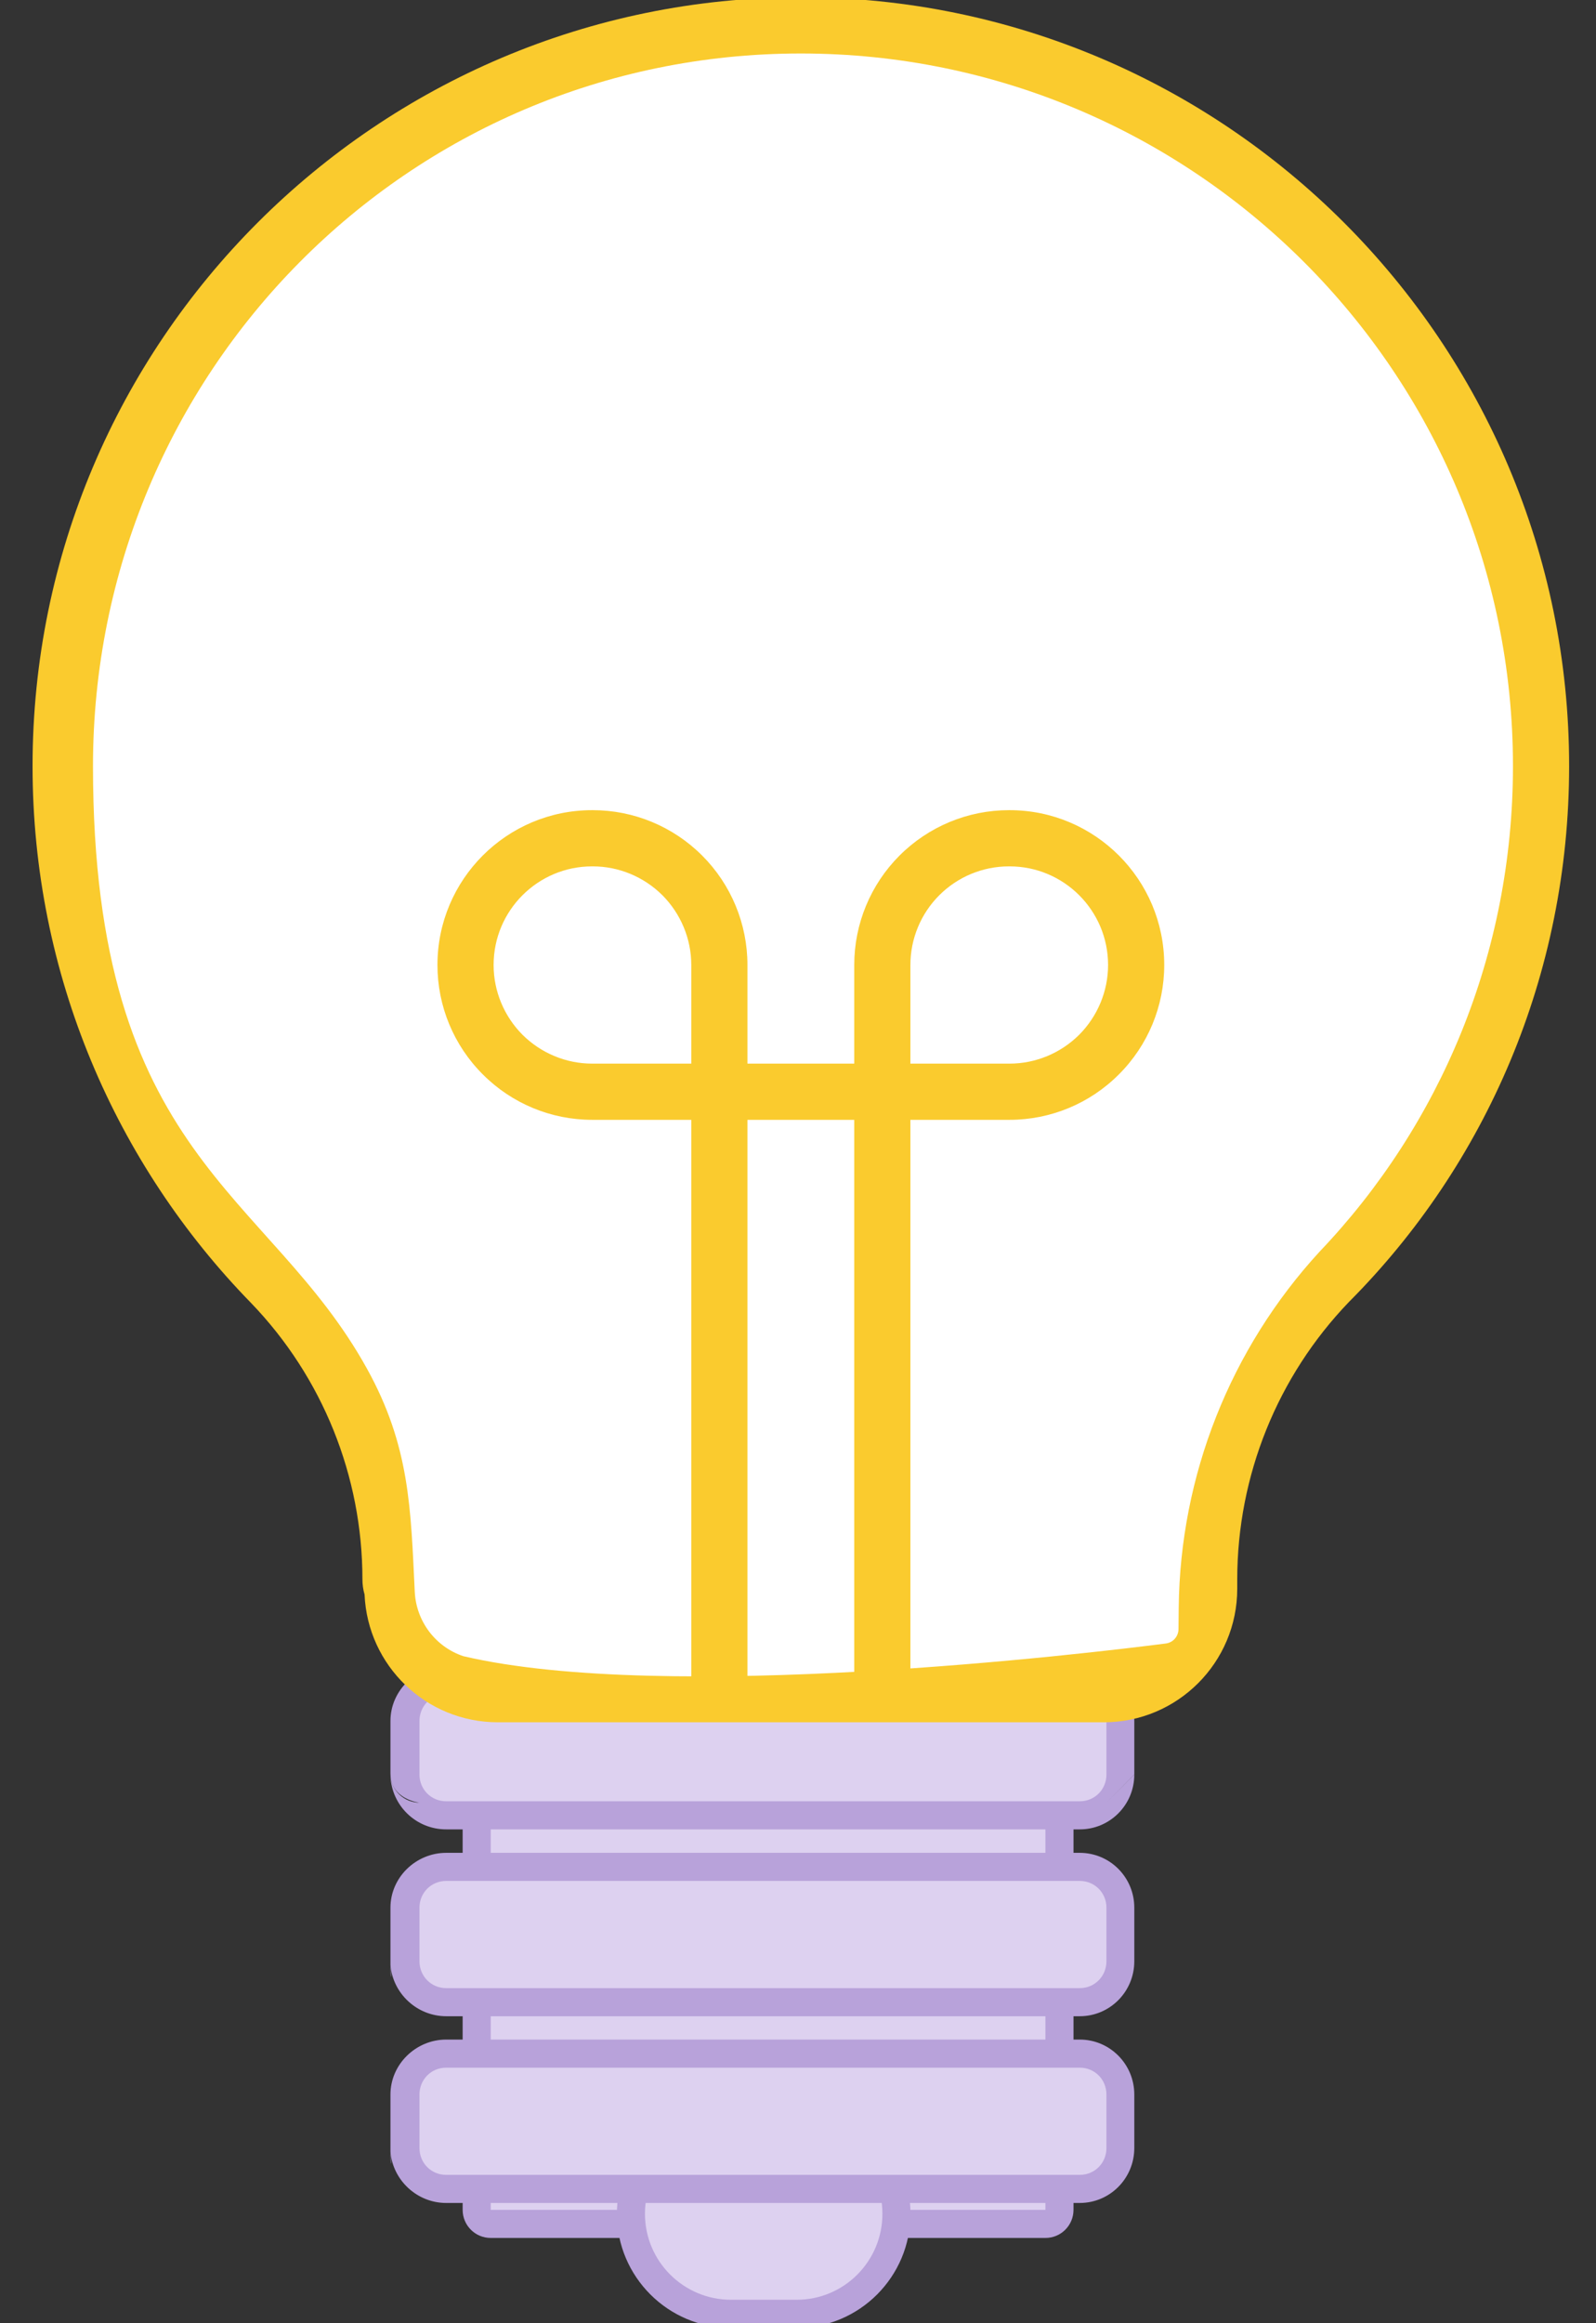
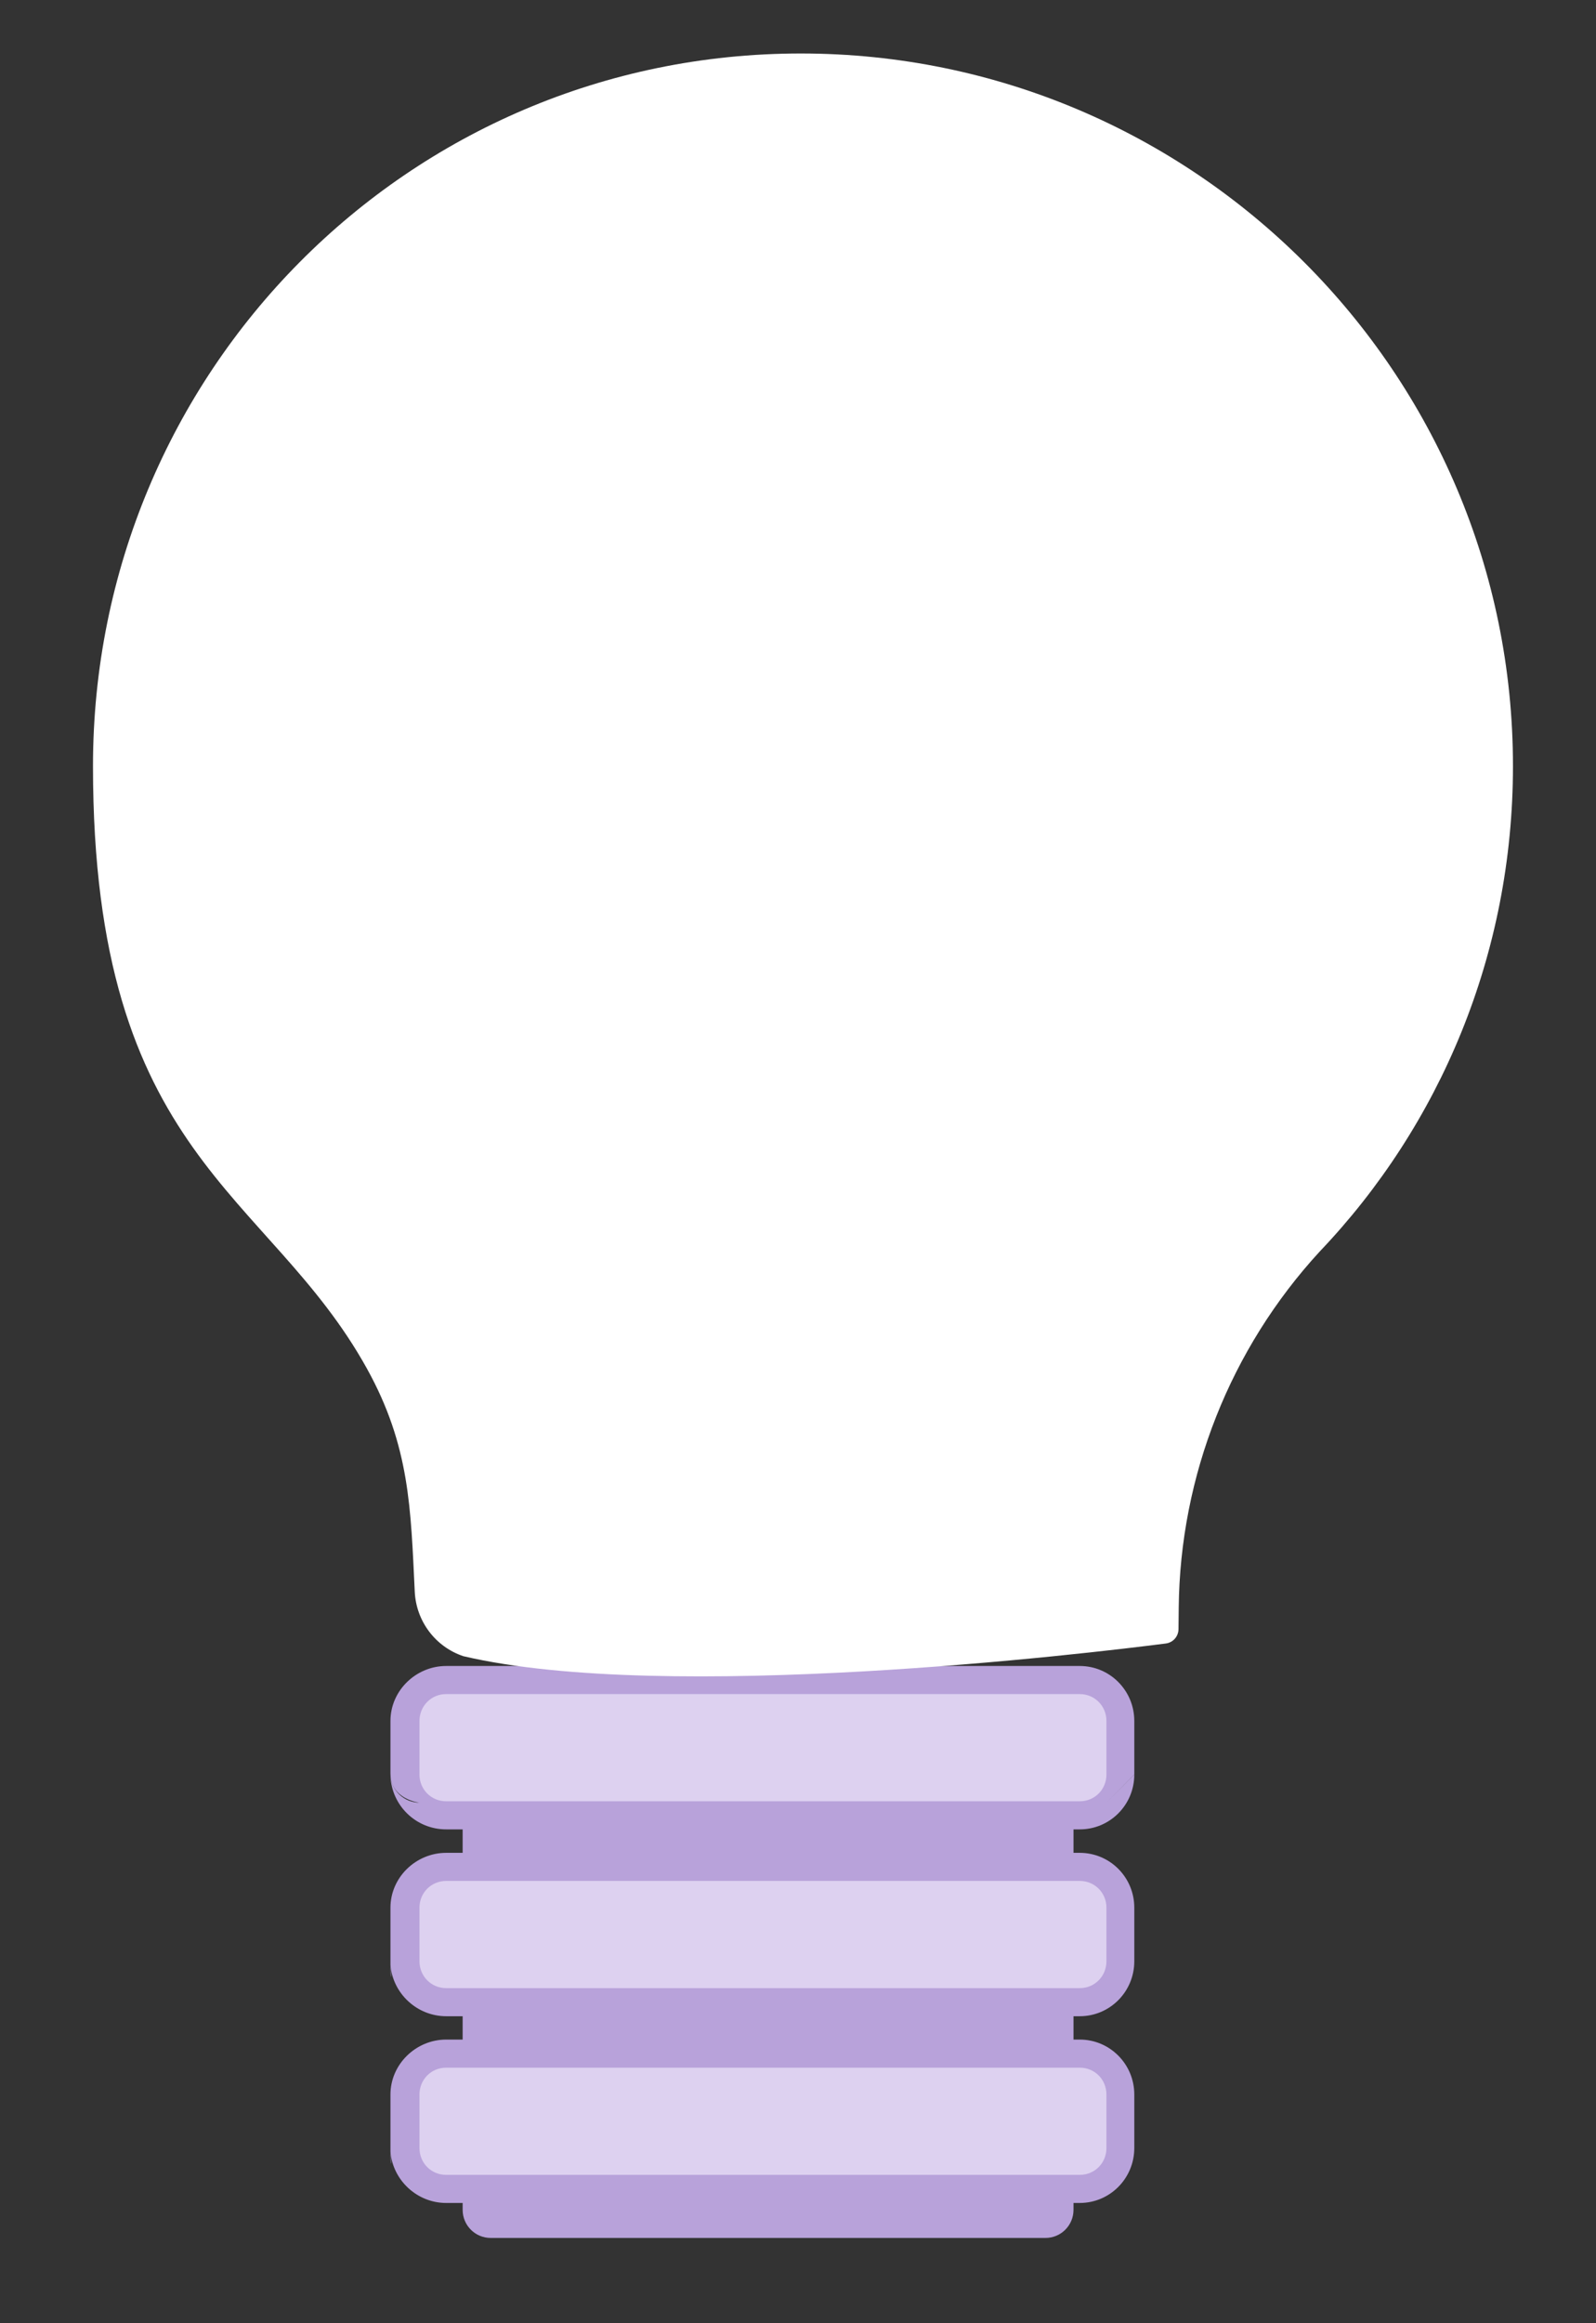
<svg xmlns="http://www.w3.org/2000/svg" width="100%" height="100%" viewBox="0 0 11 16" version="1.1" xml:space="preserve" style="fill-rule:evenodd;clip-rule:evenodd;stroke-linejoin:round;stroke-miterlimit:2;">
  <rect x="0" y="0" width="11" height="16" fill="#333333" stroke="none" />
  <g transform="matrix(1,0,0,1,-1023.49,-192.265)">
    <g transform="matrix(1,0,0,1,1018.11,190.265)">
      <g transform="matrix(-0.803,0,0,0.803,17.641,0.32)">
        <g transform="matrix(3.66583e-17,0.599,-4.466,2.73465e-16,393.217,-512.205)">
          <path d="M890.636,85.571C890.636,85.541 890.456,85.517 890.233,85.517L884.112,85.517C883.889,85.517 883.709,85.541 883.709,85.571L883.709,86.637C883.709,86.667 883.889,86.691 884.112,86.691L890.233,86.691C890.456,86.691 890.636,86.667 890.636,86.637L890.636,85.571Z" style="fill:rgb(184,162,218);fill-rule:nonzero;" />
        </g>
        <g transform="matrix(3.66583e-17,0.599,-4.466,2.73465e-16,393.217,-512.205)">
-           <rect x="884.112" y="85.571" width="6.122" height="1.066" style="fill:rgb(221,209,240);fill-rule:nonzero;" />
-         </g>
+           </g>
        <g transform="matrix(1.47539e-17,0.241,-1.912,1.17106e-16,173.345,-192.73)">
-           <path d="M891.234,85.957C891.234,85.675 889.414,85.445 887.173,85.445C884.931,85.445 883.111,85.675 883.111,85.957C883.111,85.957 883.111,86.252 883.111,86.252C883.111,86.534 884.931,86.763 887.173,86.763C889.414,86.763 891.234,86.534 891.234,86.252C891.234,86.252 891.234,85.957 891.234,85.957Z" style="fill:rgb(184,162,218);fill-rule:nonzero;" />
-         </g>
+           </g>
        <g transform="matrix(1.47539e-17,0.241,-1.912,1.17106e-16,173.345,-192.73)">
-           <path d="M890.233,85.957C890.233,85.744 888.862,85.571 887.173,85.571C885.483,85.571 884.112,85.744 884.112,85.957L884.112,86.252C884.112,86.465 885.483,86.637 887.173,86.637C888.862,86.637 890.233,86.465 890.233,86.252L890.233,85.957Z" style="fill:rgb(221,209,240);fill-rule:nonzero;" />
-         </g>
+           </g>
        <g transform="matrix(-0.996,0,0,0.996,1034.71,-189.415)">
          <path d="M1026.9,210.774L1026.9,210.763L1026.9,210.312C1026.9,210.051 1027.12,209.839 1027.38,209.839L1032.84,209.839C1033.1,209.839 1033.31,210.051 1033.31,210.312L1033.31,210.773C1033.31,210.773 1033.07,211.015 1033.07,211.015L1033.31,210.773C1033.31,211.034 1033.1,211.246 1032.84,211.246C1032.84,211.246 1027.38,211.246 1027.38,211.246C1027.13,211.246 1026.92,211.051 1026.9,210.805C1026.9,210.799 1026.9,210.792 1026.9,210.786L1026.9,210.774ZM1026.9,210.786L1026.9,210.773L1026.9,210.775C1026.9,210.975 1026.91,210.918 1026.9,210.805C1026.9,210.799 1026.9,210.792 1026.9,210.786ZM1026.9,209.165L1026.9,209.154L1026.9,208.703C1026.9,208.442 1027.12,208.231 1027.38,208.231L1032.84,208.231C1033.1,208.231 1033.31,208.442 1033.31,208.703L1033.07,208.945C1033.07,208.945 1033.31,208.703 1033.31,208.703L1033.31,209.165C1033.31,209.165 1033.07,209.407 1033.07,209.407L1033.31,209.165C1033.31,209.426 1033.1,209.638 1032.84,209.638C1032.84,209.638 1027.38,209.638 1027.38,209.638C1027.13,209.638 1026.92,209.443 1026.9,209.197C1026.9,209.191 1026.9,209.184 1026.9,209.177L1026.9,209.165ZM1026.9,209.177L1026.9,209.165L1026.9,209.167C1026.9,209.366 1026.91,209.31 1026.9,209.197C1026.9,209.19 1026.9,209.184 1026.9,209.177ZM1026.9,207.569C1026.9,207.565 1026.9,207.561 1026.9,207.557L1026.9,207.569C1026.91,207.697 1027.02,207.799 1027.15,207.799C1027.15,207.799 1026.9,207.772 1026.9,207.546L1026.9,207.095C1026.9,206.834 1027.12,206.622 1027.38,206.622L1032.84,206.622C1033.1,206.622 1033.31,206.834 1033.31,207.095L1033.07,207.337C1033.07,207.337 1033.31,207.095 1033.31,207.095L1033.31,207.556C1033.31,207.556 1033.07,207.799 1033.07,207.799L1033.31,207.557C1033.31,207.818 1033.1,208.029 1032.84,208.029C1032.84,208.029 1027.38,208.029 1027.38,208.029C1027.12,208.029 1026.91,207.824 1026.9,207.569Z" style="fill:rgb(184,162,218);fill-rule:nonzero;" />
        </g>
        <g transform="matrix(-0.996,0,0,0.996,1034.71,-189.415)">
          <path d="M1027.15,210.312C1027.15,210.184 1027.25,210.081 1027.38,210.081L1032.84,210.081C1032.97,210.081 1033.07,210.184 1033.07,210.312L1033.07,210.773C1033.07,210.901 1032.97,211.004 1032.84,211.004L1027.38,211.004C1027.25,211.004 1027.15,210.901 1027.15,210.773L1027.15,210.312ZM1027.15,208.703C1027.15,208.576 1027.25,208.473 1027.38,208.473L1032.84,208.473C1032.97,208.473 1033.07,208.576 1033.07,208.703L1033.07,209.165C1033.07,209.292 1032.97,209.396 1032.84,209.396L1027.38,209.396C1027.25,209.396 1027.15,209.292 1027.15,209.165L1027.15,208.703ZM1027.15,207.095C1027.15,206.968 1027.25,206.864 1027.38,206.864L1032.84,206.864C1032.97,206.864 1033.07,206.968 1033.07,207.095L1033.07,207.557C1033.07,207.684 1032.97,207.787 1032.84,207.787L1027.38,207.787C1027.25,207.787 1027.15,207.684 1027.15,207.557L1027.15,207.095Z" style="fill:rgb(221,209,240);fill-rule:nonzero;" />
        </g>
        <g transform="matrix(0.964,0,0,0.964,-846.839,-65.681)">
-           <path d="M891.057,84.49C891.07,84.446 891.076,84.4 891.076,84.354C891.076,83.438 891.431,82.557 892.067,81.897C893.271,80.664 894.013,78.978 894.013,77.12C894.013,73.345 890.948,70.28 887.173,70.28C883.397,70.28 880.332,73.345 880.332,77.12C880.332,78.979 881.075,80.666 882.292,81.887C882.93,82.55 883.286,83.434 883.287,84.354L883.287,84.439C883.287,85.095 883.819,85.627 884.475,85.627L889.87,85.627C890.509,85.627 891.03,85.123 891.057,84.49ZM891.018,84.589L891.001,84.618C891.007,84.608 891.013,84.599 891.018,84.589Z" style="fill:rgb(250,203,46);fill-rule:nonzero;" />
-         </g>
+           </g>
        <g transform="matrix(0.964,0,0,0.964,-846.839,-65.681)">
          <path d="M883.808,84.608C883.796,83.433 883.349,82.304 882.553,81.439C881.482,80.316 880.832,78.793 880.832,77.12C880.832,73.621 883.673,70.78 887.173,70.78C890.672,70.78 893.475,73.621 893.475,77.12C893.475,80.609 891.916,80.892 891.036,82.48C890.653,83.171 890.646,83.725 890.61,84.467C890.597,84.728 890.426,84.956 890.177,85.039C888.365,85.463 884.615,85.015 883.923,84.926C883.859,84.918 883.811,84.864 883.81,84.799C883.81,84.749 883.809,84.684 883.808,84.608Z" style="fill:white;fill-rule:nonzero;" />
        </g>
        <g transform="matrix(0.964,0,0,0.964,-846.839,-65.681)">
-           <path d="M887.648,79.767L886.697,79.767L886.697,78.889C886.697,78.524 886.552,78.174 886.294,77.916C886.035,77.657 885.685,77.512 885.32,77.512L885.314,77.512C884.554,77.512 883.937,78.129 883.937,78.889C883.937,78.889 883.937,78.89 883.937,78.89C883.937,79.255 884.082,79.605 884.341,79.863C884.599,80.122 884.949,80.267 885.314,80.267L886.197,80.267L886.197,85.356C886.197,85.494 886.309,85.606 886.447,85.606C886.585,85.606 886.697,85.494 886.697,85.356L886.697,80.267L887.648,80.267L887.648,85.356C887.648,85.494 887.76,85.606 887.898,85.606C888.036,85.606 888.148,85.494 888.148,85.356L888.148,80.267L889.031,80.267C889.396,80.267 889.746,80.122 890.004,79.863C890.263,79.605 890.408,79.255 890.408,78.89C890.408,78.89 890.408,78.889 890.408,78.889C890.408,78.129 889.791,77.512 889.031,77.512L889.025,77.512C888.66,77.512 888.31,77.657 888.051,77.916C887.793,78.174 887.648,78.524 887.648,78.889L887.648,79.767ZM886.197,79.767L885.314,79.767C885.082,79.767 884.859,79.674 884.694,79.51C884.53,79.345 884.437,79.122 884.437,78.89C884.437,78.89 884.437,78.889 884.437,78.889C884.437,78.405 884.83,78.012 885.314,78.012C885.314,78.012 885.32,78.012 885.32,78.012C885.553,78.012 885.776,78.105 885.94,78.269C886.105,78.434 886.197,78.657 886.197,78.889L886.197,79.767ZM888.148,79.767L888.148,78.889C888.148,78.657 888.241,78.434 888.405,78.269C888.57,78.105 888.793,78.012 889.025,78.012C889.025,78.012 889.031,78.012 889.031,78.012C889.515,78.012 889.908,78.405 889.908,78.889C889.908,78.889 889.908,78.89 889.908,78.89C889.908,79.122 889.815,79.345 889.651,79.51C889.486,79.674 889.263,79.767 889.031,79.767L888.148,79.767Z" style="fill:rgb(250,203,46);fill-rule:nonzero;" />
-         </g>
+           </g>
      </g>
    </g>
  </g>
</svg>